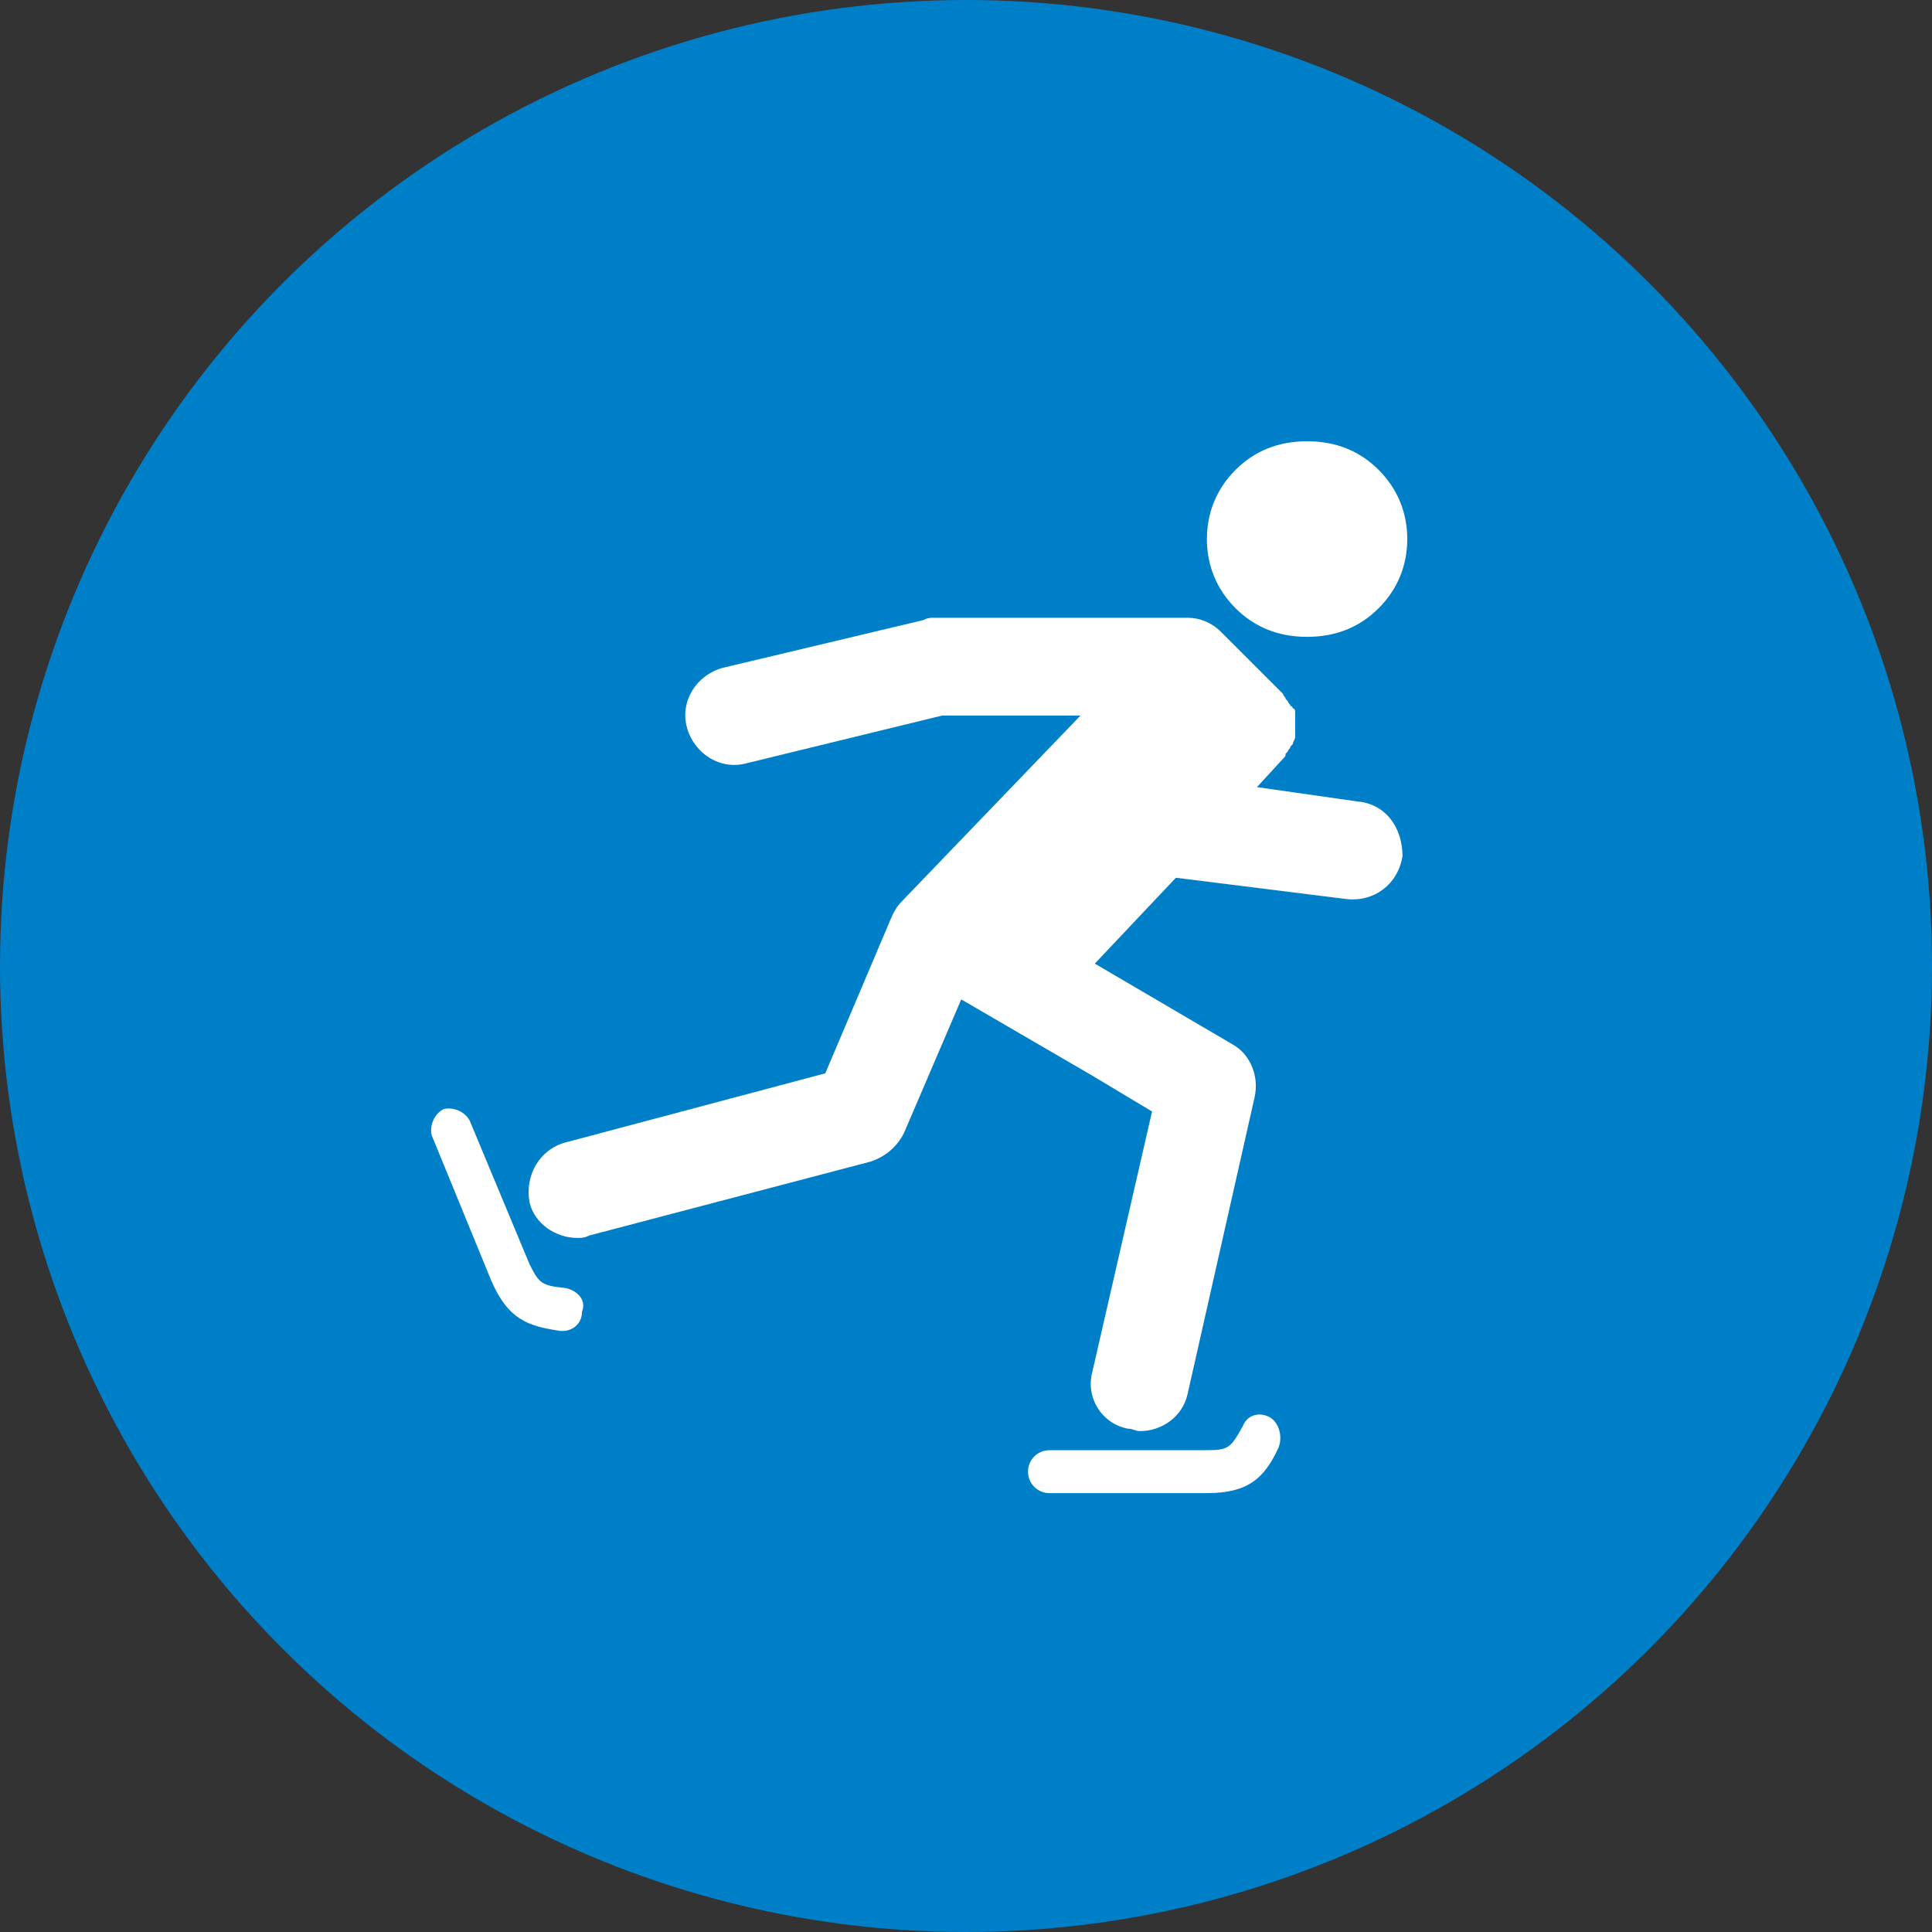
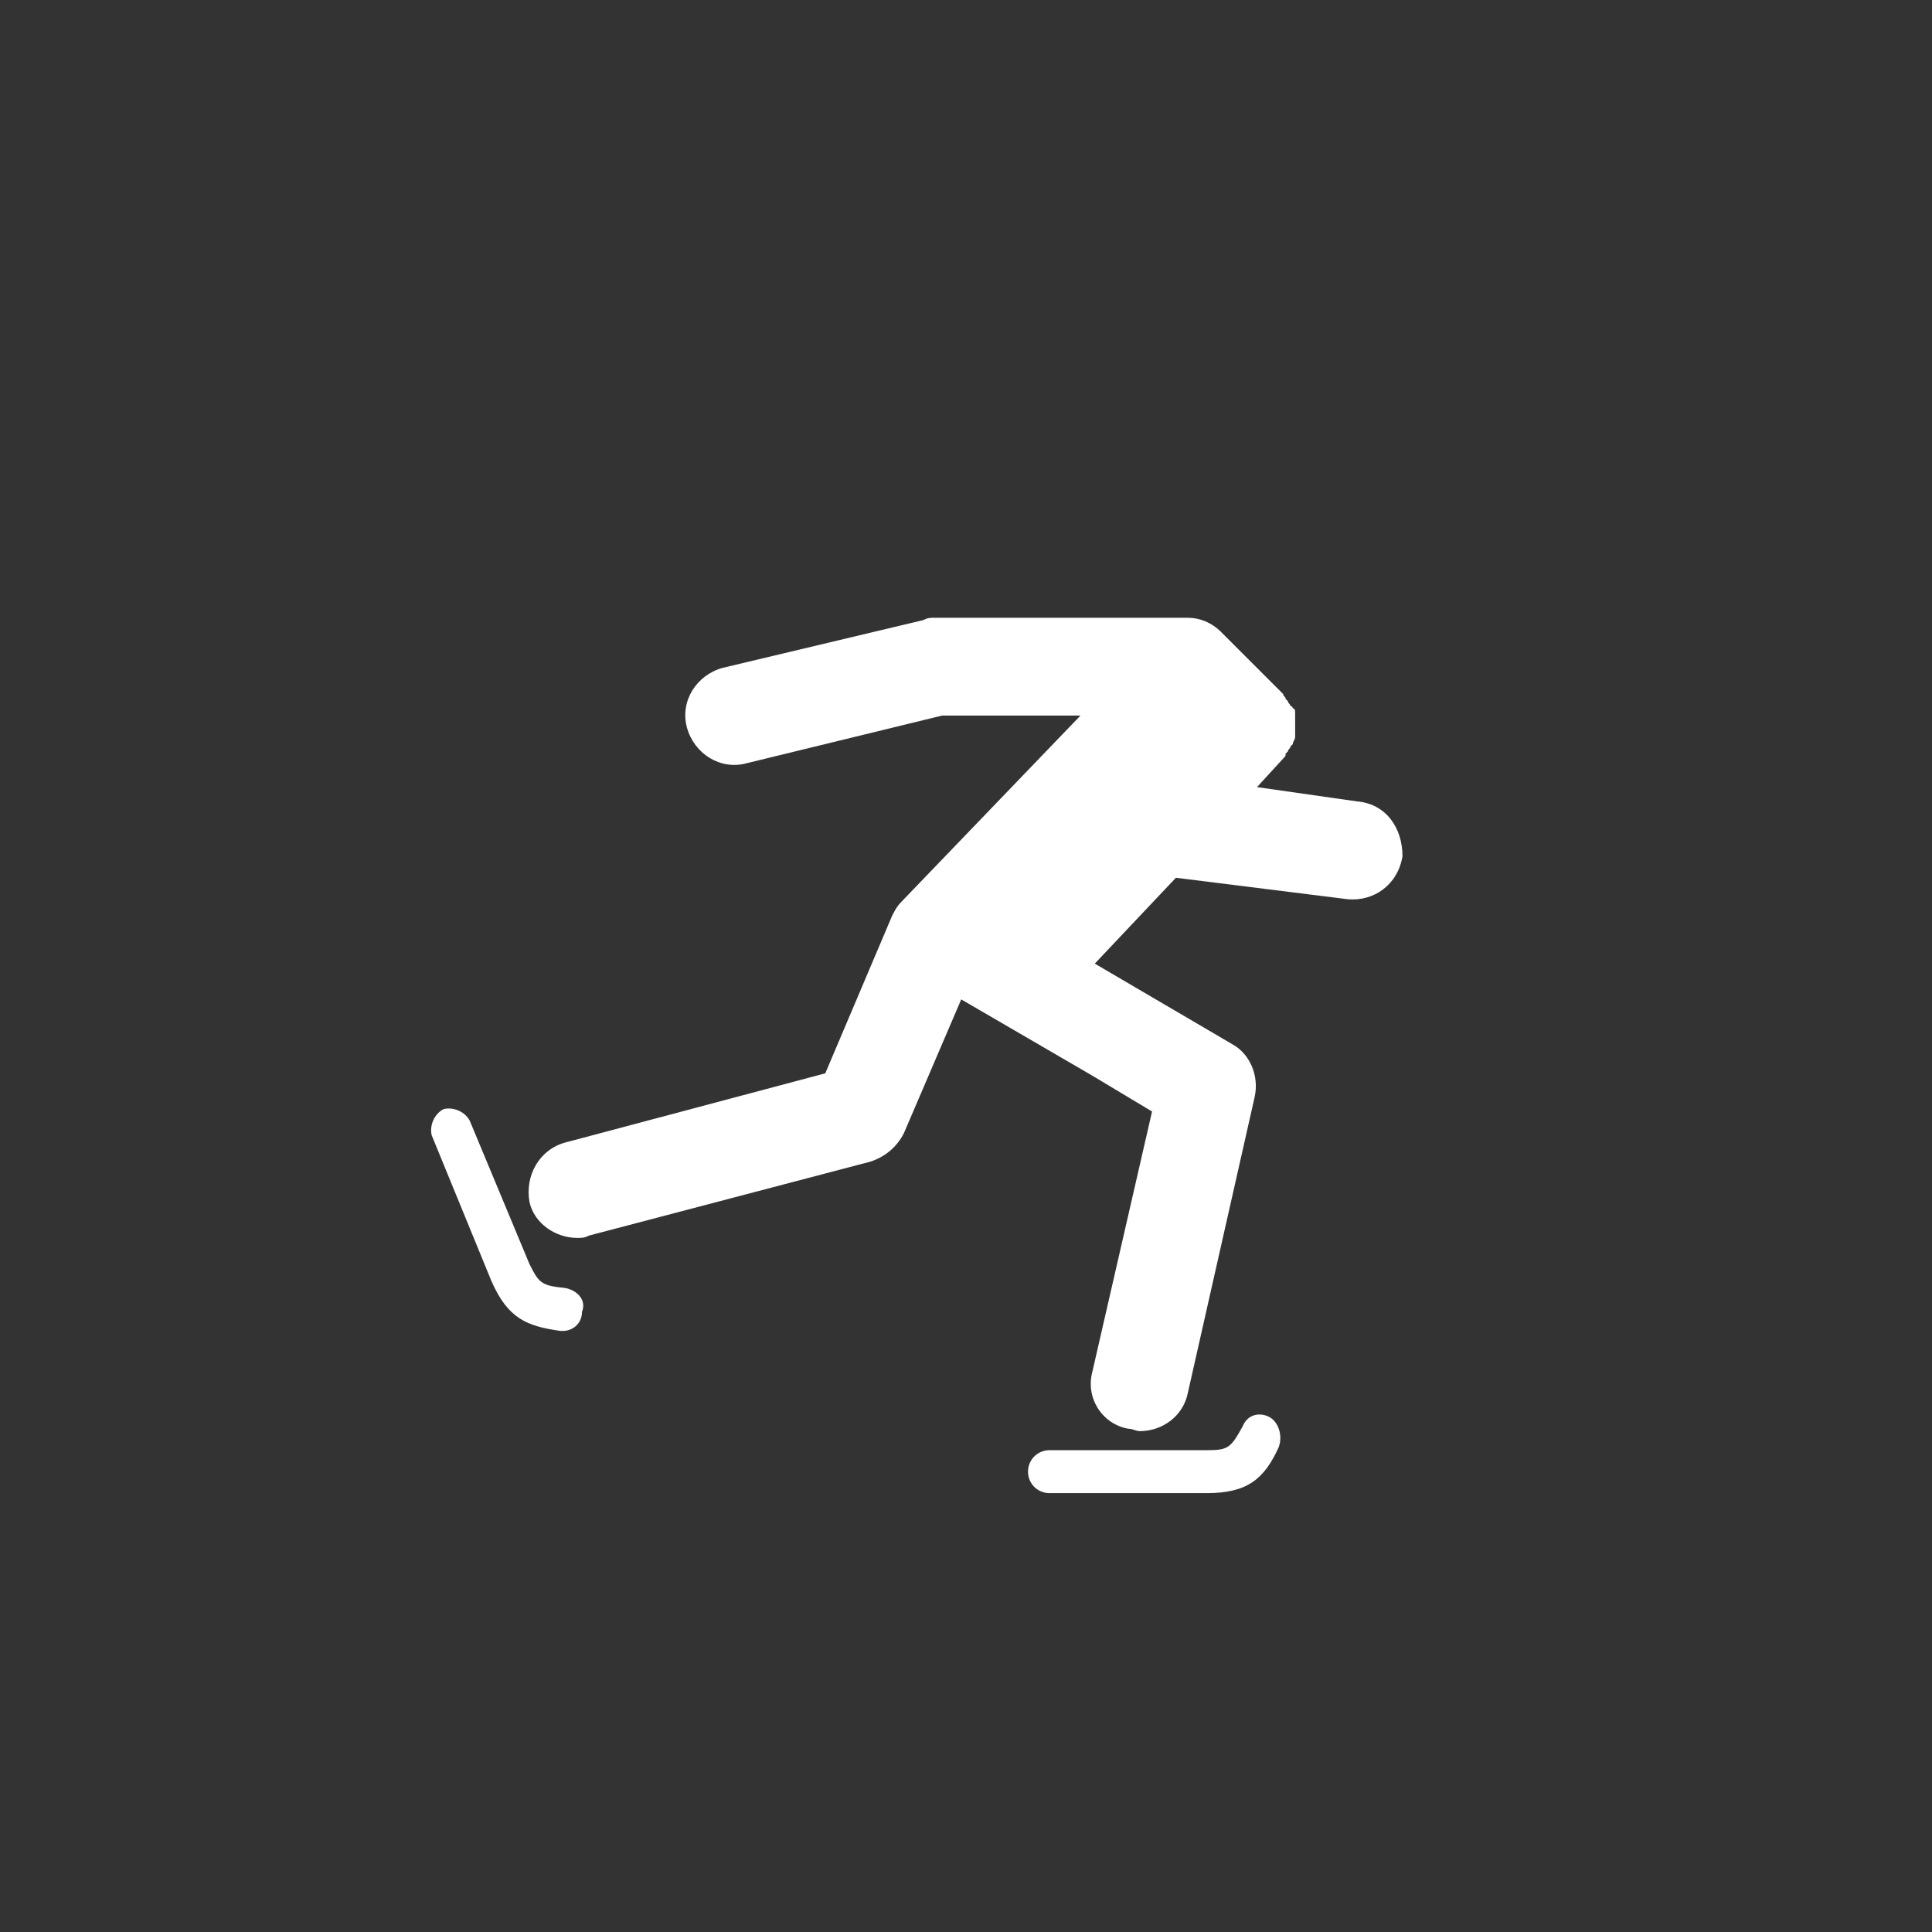
<svg xmlns="http://www.w3.org/2000/svg" version="1.1" x="0px" y="0px" viewBox="0 0 81 81" style="enable-background:new 0 0 81 81;" xml:space="preserve">
  <rect x="0" y="0" width="81" height="81" fill="#333333" stroke="none" />
  <style type="text/css">
	.st0{fill:#007FC9;}
	.st1{fill:#FFFFFF;}
	.st2{fill:none;stroke:#474747;stroke-width:12;stroke-linecap:round;stroke-linejoin:round;stroke-miterlimit:10;}
	.st3{fill:#474747;}
	.st4{fill:none;stroke:#474747;stroke-width:5;stroke-linecap:round;stroke-linejoin:round;stroke-miterlimit:10;}
	.st5{fill:none;stroke:#474747;stroke-width:3;stroke-linecap:round;stroke-linejoin:round;stroke-miterlimit:10;}
</style>
  <g id="Ebene_2">
-     <circle class="st0" cx="40.5" cy="40.5" r="40.5" />
-   </g>
+     </g>
  <g id="Ebene_1">
    <g>
-       <path class="st1" d="M54.8,26.7c1.2,0,2.2-0.4,3-1.2c0.8-0.8,1.2-1.8,1.2-2.9c0-1.1-0.4-2.1-1.2-2.9c-0.8-0.8-1.8-1.2-3-1.2    c-1.2,0-2.2,0.4-3,1.2c-0.8,0.8-1.2,1.8-1.2,2.9c0,1.1,0.4,2.1,1.2,2.9C52.6,26.3,53.6,26.7,54.8,26.7z" />
      <path class="st1" d="M56.9,33.6L52.7,33l1.1-1.2c0.1-0.1,0.1-0.1,0.1-0.2c0,0,0.1-0.1,0.1-0.1c0-0.1,0.1-0.1,0.1-0.2    c0,0,0.1-0.1,0.1-0.1c0-0.1,0.1-0.2,0.1-0.3c0,0,0-0.1,0-0.1c0-0.1,0-0.3,0-0.4c0,0,0,0,0-0.1c0-0.1,0-0.2,0-0.3c0,0,0-0.1,0-0.1    c0-0.1,0-0.2-0.1-0.2c0,0,0-0.1-0.1-0.1c0-0.1-0.1-0.1-0.1-0.2c0,0-0.1-0.1-0.1-0.1c0-0.1-0.1-0.1-0.1-0.2c0,0,0,0,0,0    c0,0,0,0,0,0l-2.6-2.6c-0.4-0.4-0.9-0.6-1.4-0.6H39.2c-0.2,0-0.3,0-0.5,0.1l-8.4,2c-1.1,0.3-1.8,1.4-1.5,2.5    c0.3,1.1,1.4,1.8,2.5,1.5l8.2-2h5.8l-7.5,7.8c-0.2,0.2-0.3,0.4-0.4,0.6l-2.8,6.6l-10.9,2.9c-1.1,0.3-1.7,1.4-1.5,2.5    c0.2,0.9,1.1,1.5,2,1.5c0.2,0,0.3,0,0.5-0.1l11.8-3.1c0.6-0.2,1.1-0.6,1.4-1.2l2.4-5.6l5.5,3.2l0,0l2.5,1.5l-2.5,10.9    c-0.3,1.1,0.4,2.2,1.5,2.4c0.2,0,0.3,0.1,0.5,0.1c0.9,0,1.8-0.6,2-1.6l2.8-12.4c0.2-0.9-0.2-1.8-0.9-2.2l-5.8-3.4l3.4-3.6l7.2,0.9    c1.1,0.1,2.1-0.6,2.3-1.8C58.8,34.7,58.1,33.7,56.9,33.6z" />
      <path class="st1" d="M53.2,59.4c-0.4-0.2-0.9-0.1-1.1,0.4c-0.5,0.9-0.6,1-1.5,1H44c-0.5,0-0.9,0.4-0.9,0.9c0,0.5,0.4,0.9,0.9,0.9    h6.6c1.7,0,2.4-0.6,3-1.9C53.8,60.2,53.6,59.6,53.2,59.4z" />
      <path class="st1" d="M23.7,54c-1-0.1-1.1-0.2-1.5-1L19.7,47c-0.2-0.4-0.7-0.6-1.1-0.5c-0.4,0.2-0.6,0.7-0.5,1.1l2.5,6.1    c0.7,1.6,1.5,1.9,2.9,2.1c0,0,0,0,0.1,0c0.4,0,0.8-0.3,0.8-0.8C24.6,54.5,24.2,54.1,23.7,54z" />
    </g>
  </g>
</svg>